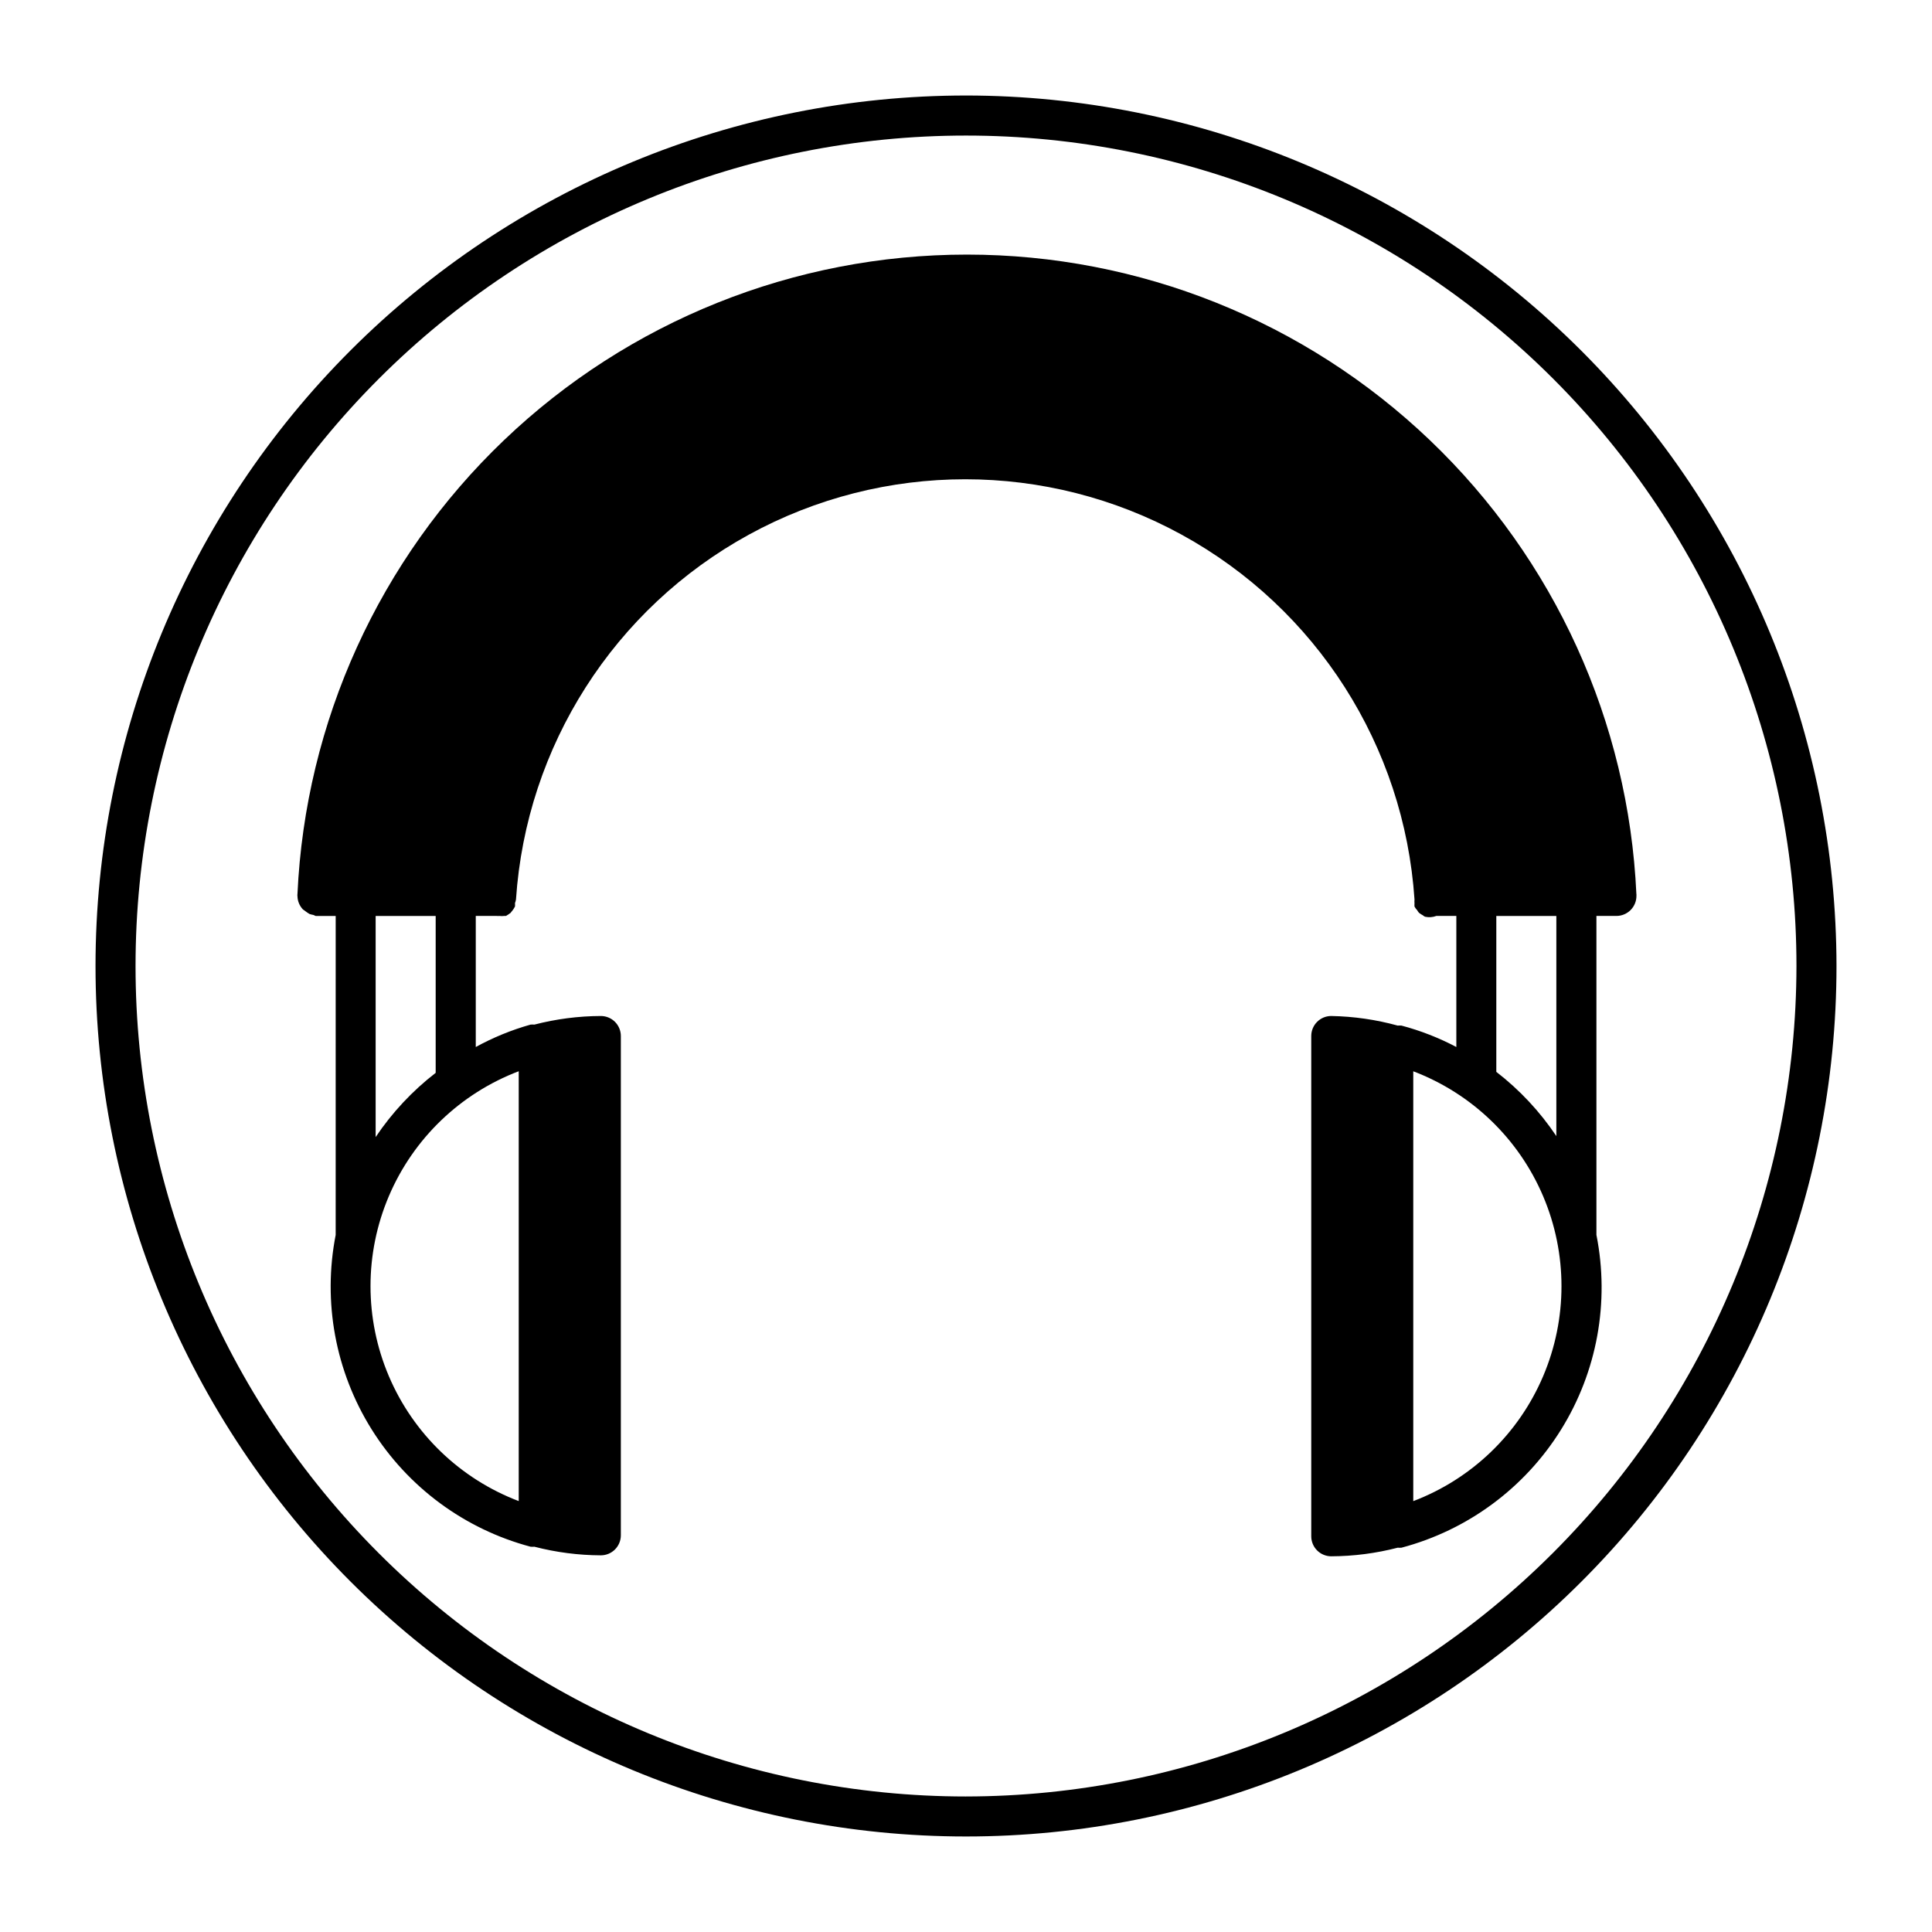
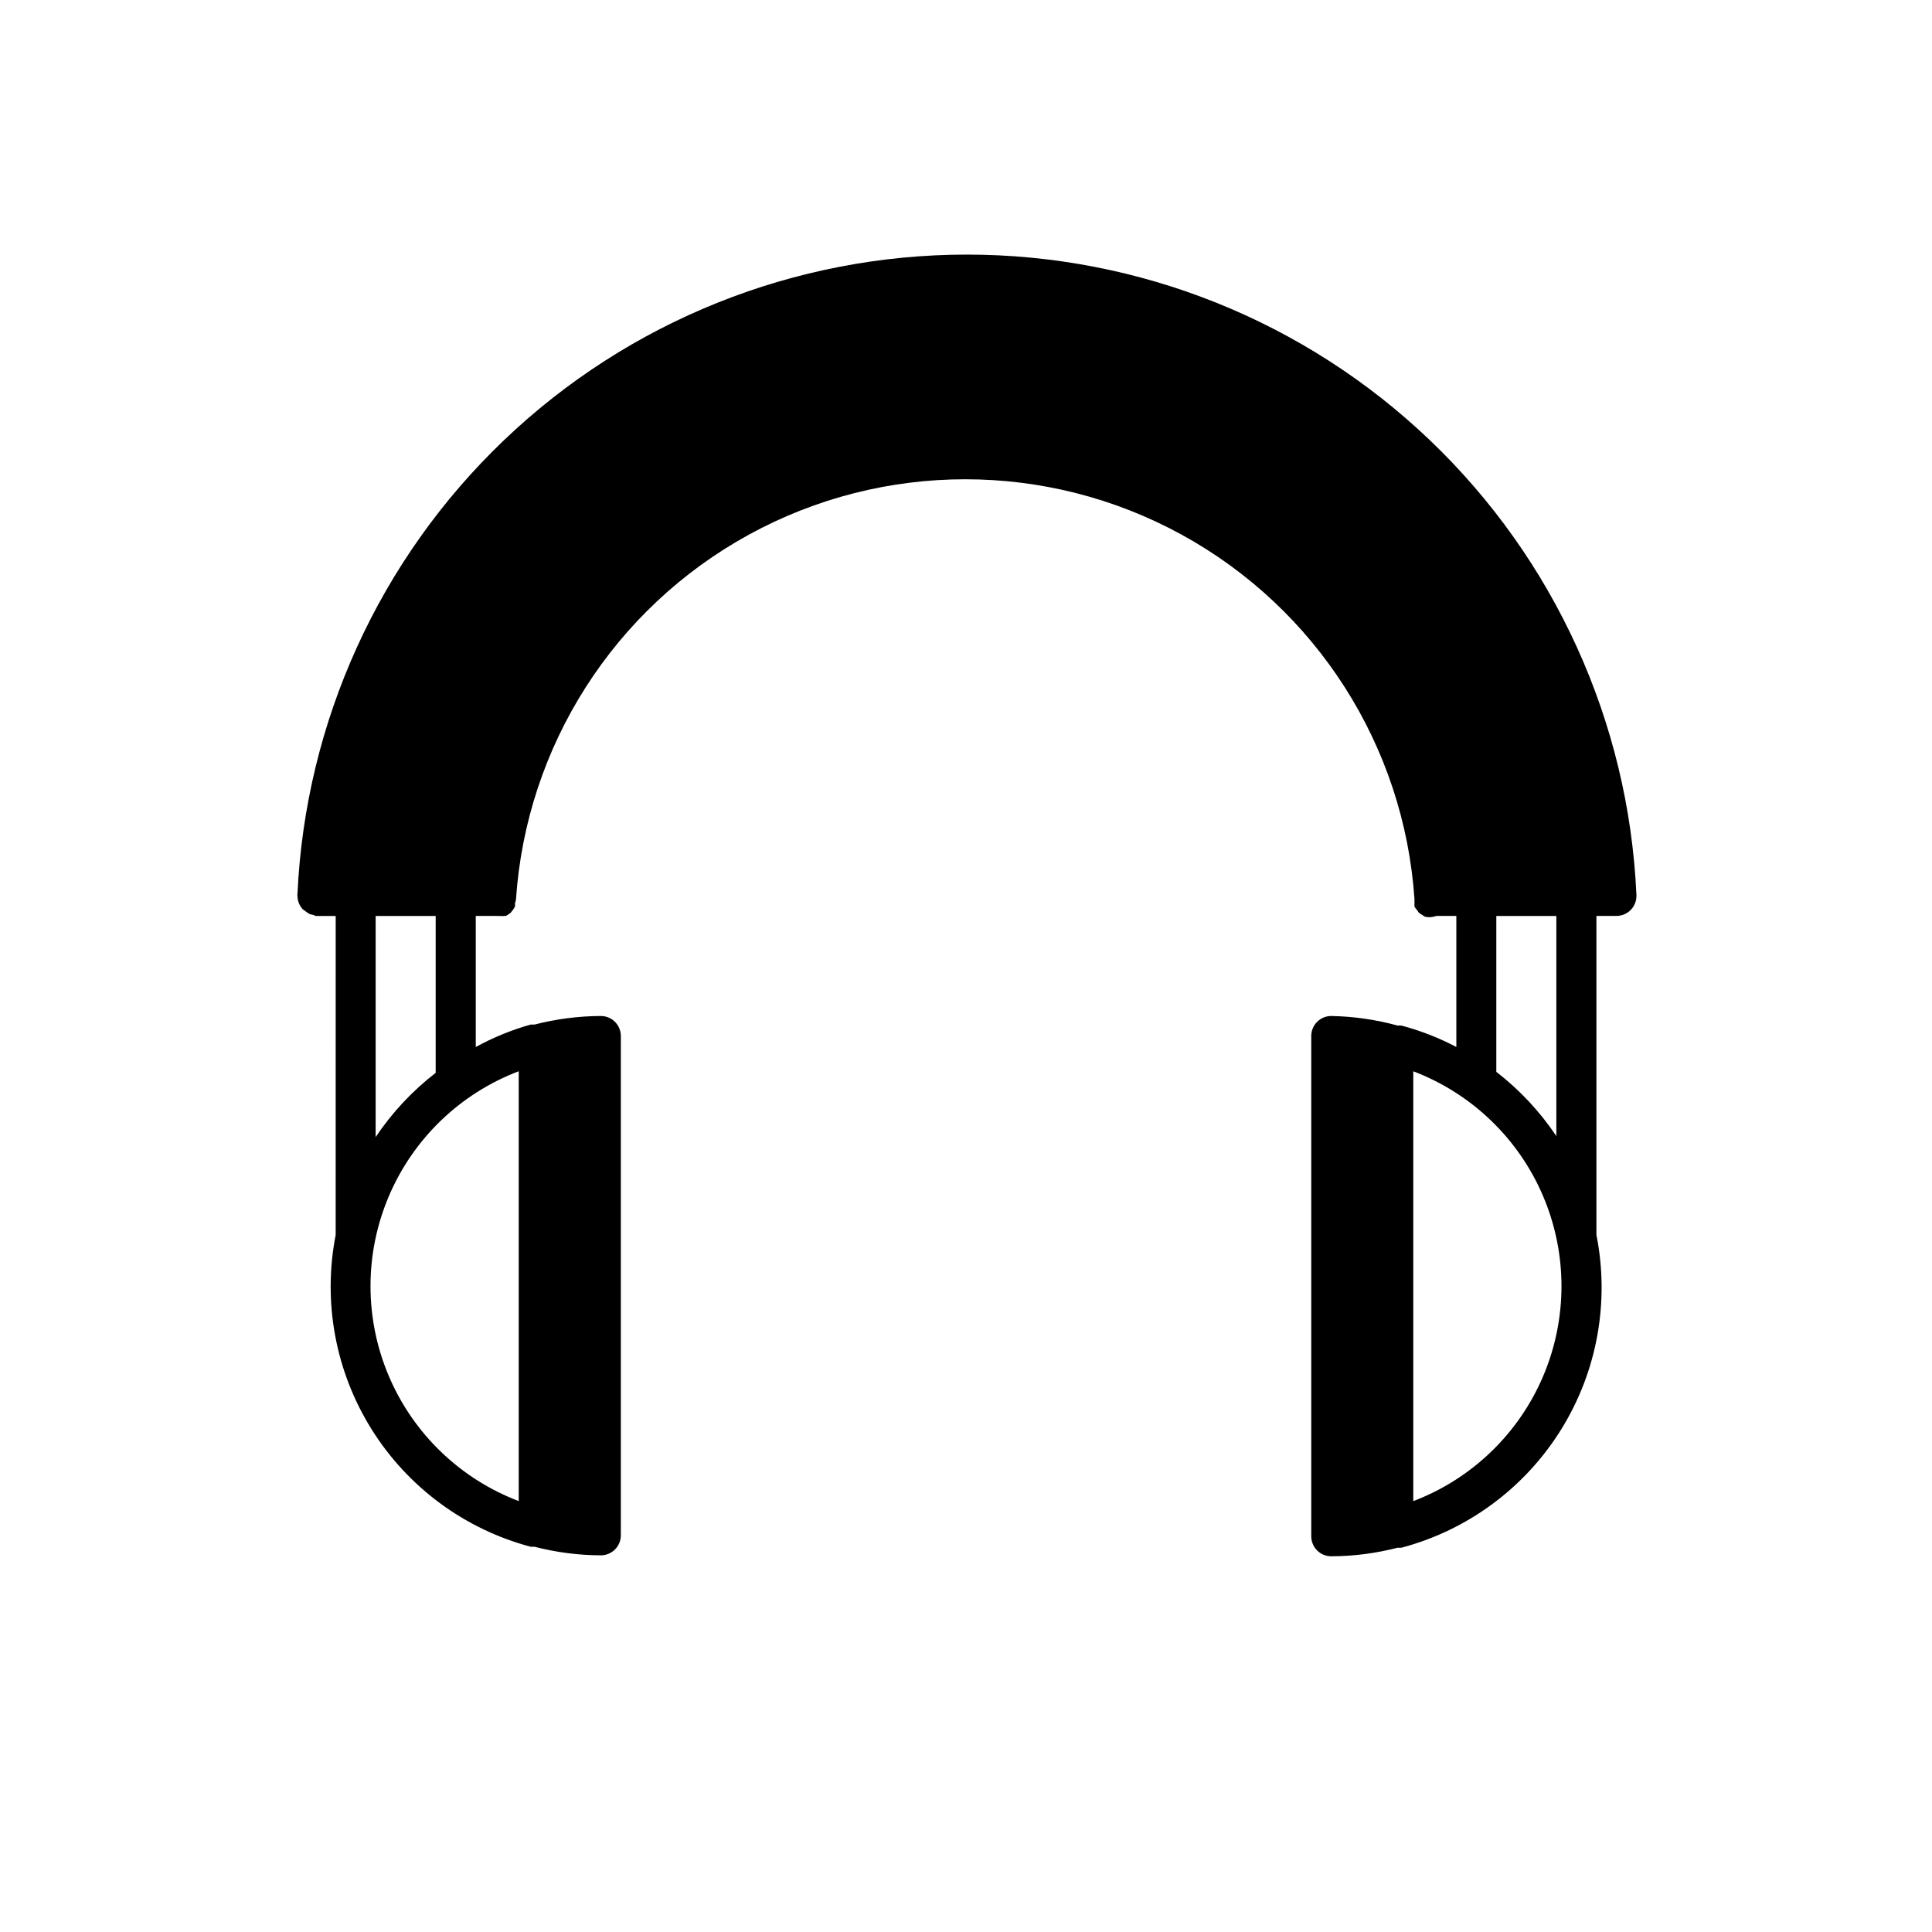
<svg xmlns="http://www.w3.org/2000/svg" fill="#000000" width="800px" height="800px" version="1.1" viewBox="144 144 512 512">
  <g>
-     <path d="m400 169.31c-61.184 0-119.86 24.305-163.12 67.566s-67.566 101.94-67.566 163.12 24.305 119.86 67.566 163.12c43.262 43.266 101.94 67.57 163.12 67.57s119.86-24.305 163.12-67.57c43.266-43.262 67.57-101.94 67.57-163.12-0.059-61.168-24.379-119.81-67.633-163.06-43.25-43.25-101.89-67.574-163.06-67.629zm0 450.78v-0.004c-58.371 0-114.35-23.188-155.62-64.461-41.273-41.273-64.461-97.254-64.461-155.62 0-58.371 23.188-114.35 64.461-155.62s97.254-64.461 155.62-64.461c58.367 0 114.35 23.188 155.62 64.461 41.273 41.273 64.461 97.254 64.461 155.62-0.07 58.348-23.277 114.29-64.539 155.54-41.258 41.262-97.195 64.469-155.54 64.539z" />
    <path d="m577.66 380.96c-2.086-45.652-21.691-88.742-54.734-120.31-33.047-31.566-76.984-49.18-122.68-49.18s-89.641 17.613-122.68 49.18c-33.043 31.566-52.648 74.656-54.738 120.31-0.031 0.176-0.031 0.355 0 0.527 0.031 1.305 0.539 2.551 1.434 3.504l1.168 0.848 0.582 0.371c0.344 0.117 0.699 0.207 1.059 0.266 0.191 0.098 0.383 0.188 0.586 0.266h5.305l-0.004 84.531c-3.473 17.758-0.07 36.168 9.52 51.508s24.652 26.465 42.137 31.117c0.332 0.031 0.672 0.031 1.004 0 5.754 1.492 11.668 2.258 17.609 2.281 1.406 0 2.754-0.559 3.75-1.555 0.992-0.992 1.551-2.344 1.551-3.75v-132.32c0-1.406-0.559-2.754-1.551-3.75-0.996-0.992-2.344-1.551-3.75-1.551-5.941 0.02-11.855 0.789-17.609 2.277-0.332-0.027-0.672-0.027-1.004 0-5.055 1.422-9.93 3.414-14.531 5.941v-34.734h5.57-0.004c0.246 0.023 0.496 0.023 0.742 0 0.406 0.055 0.816 0.055 1.219 0h0.48c0.441-0.254 0.867-0.539 1.27-0.852 0.078-0.16 0.184-0.305 0.32-0.422 0.309-0.379 0.574-0.789 0.797-1.223 0.027-0.297 0.027-0.602 0-0.898 0.117-0.312 0.203-0.629 0.262-0.957 2.715-40.648 25.984-77.105 61.711-96.688 35.727-19.578 78.973-19.578 114.7 0 35.727 19.582 58.992 56.039 61.707 96.688-0.031 0.336-0.031 0.672 0 1.008-0.023 0.281-0.023 0.566 0 0.848 0.184 0.352 0.414 0.676 0.691 0.957 0.141 0.242 0.301 0.473 0.477 0.688 0.332 0.262 0.688 0.492 1.059 0.691 0.172 0.16 0.367 0.285 0.586 0.371 0.988 0.215 2.019 0.141 2.969-0.211h5.305v34.738-0.004c-4.613-2.434-9.488-4.34-14.531-5.676-0.336-0.027-0.672-0.027-1.008 0-5.738-1.582-11.656-2.434-17.609-2.543-2.926 0-5.301 2.375-5.301 5.301v132.58c0 1.406 0.559 2.758 1.551 3.75 0.996 0.996 2.344 1.555 3.75 1.555 5.941-0.023 11.859-0.789 17.609-2.281 0.336 0.031 0.672 0.031 1.008 0 17.535-4.656 32.641-15.816 42.238-31.219 9.598-15.398 12.961-33.875 9.414-51.672v-84.531h5.305c1.406 0 2.754-0.562 3.75-1.555 0.992-0.996 1.551-2.344 1.551-3.75v-0.477zm-334.11 5.781h15.91v41.578-0.004c-6.184 4.781-11.559 10.531-15.91 17.023zm37.918 41.152v113.91c-15.492-5.891-27.918-17.84-34.41-33.09-6.492-15.25-6.492-32.488 0-47.738 6.492-15.25 18.918-27.195 34.41-33.086zm259.07-41.152h15.91v58.336c-4.352-6.496-9.723-12.246-15.91-17.023zm-22.008 155.07v-113.91c15.492 5.891 27.918 17.836 34.41 33.086s6.492 32.488 0 47.738-18.918 27.199-34.41 33.09z" />
  </g>
</svg>